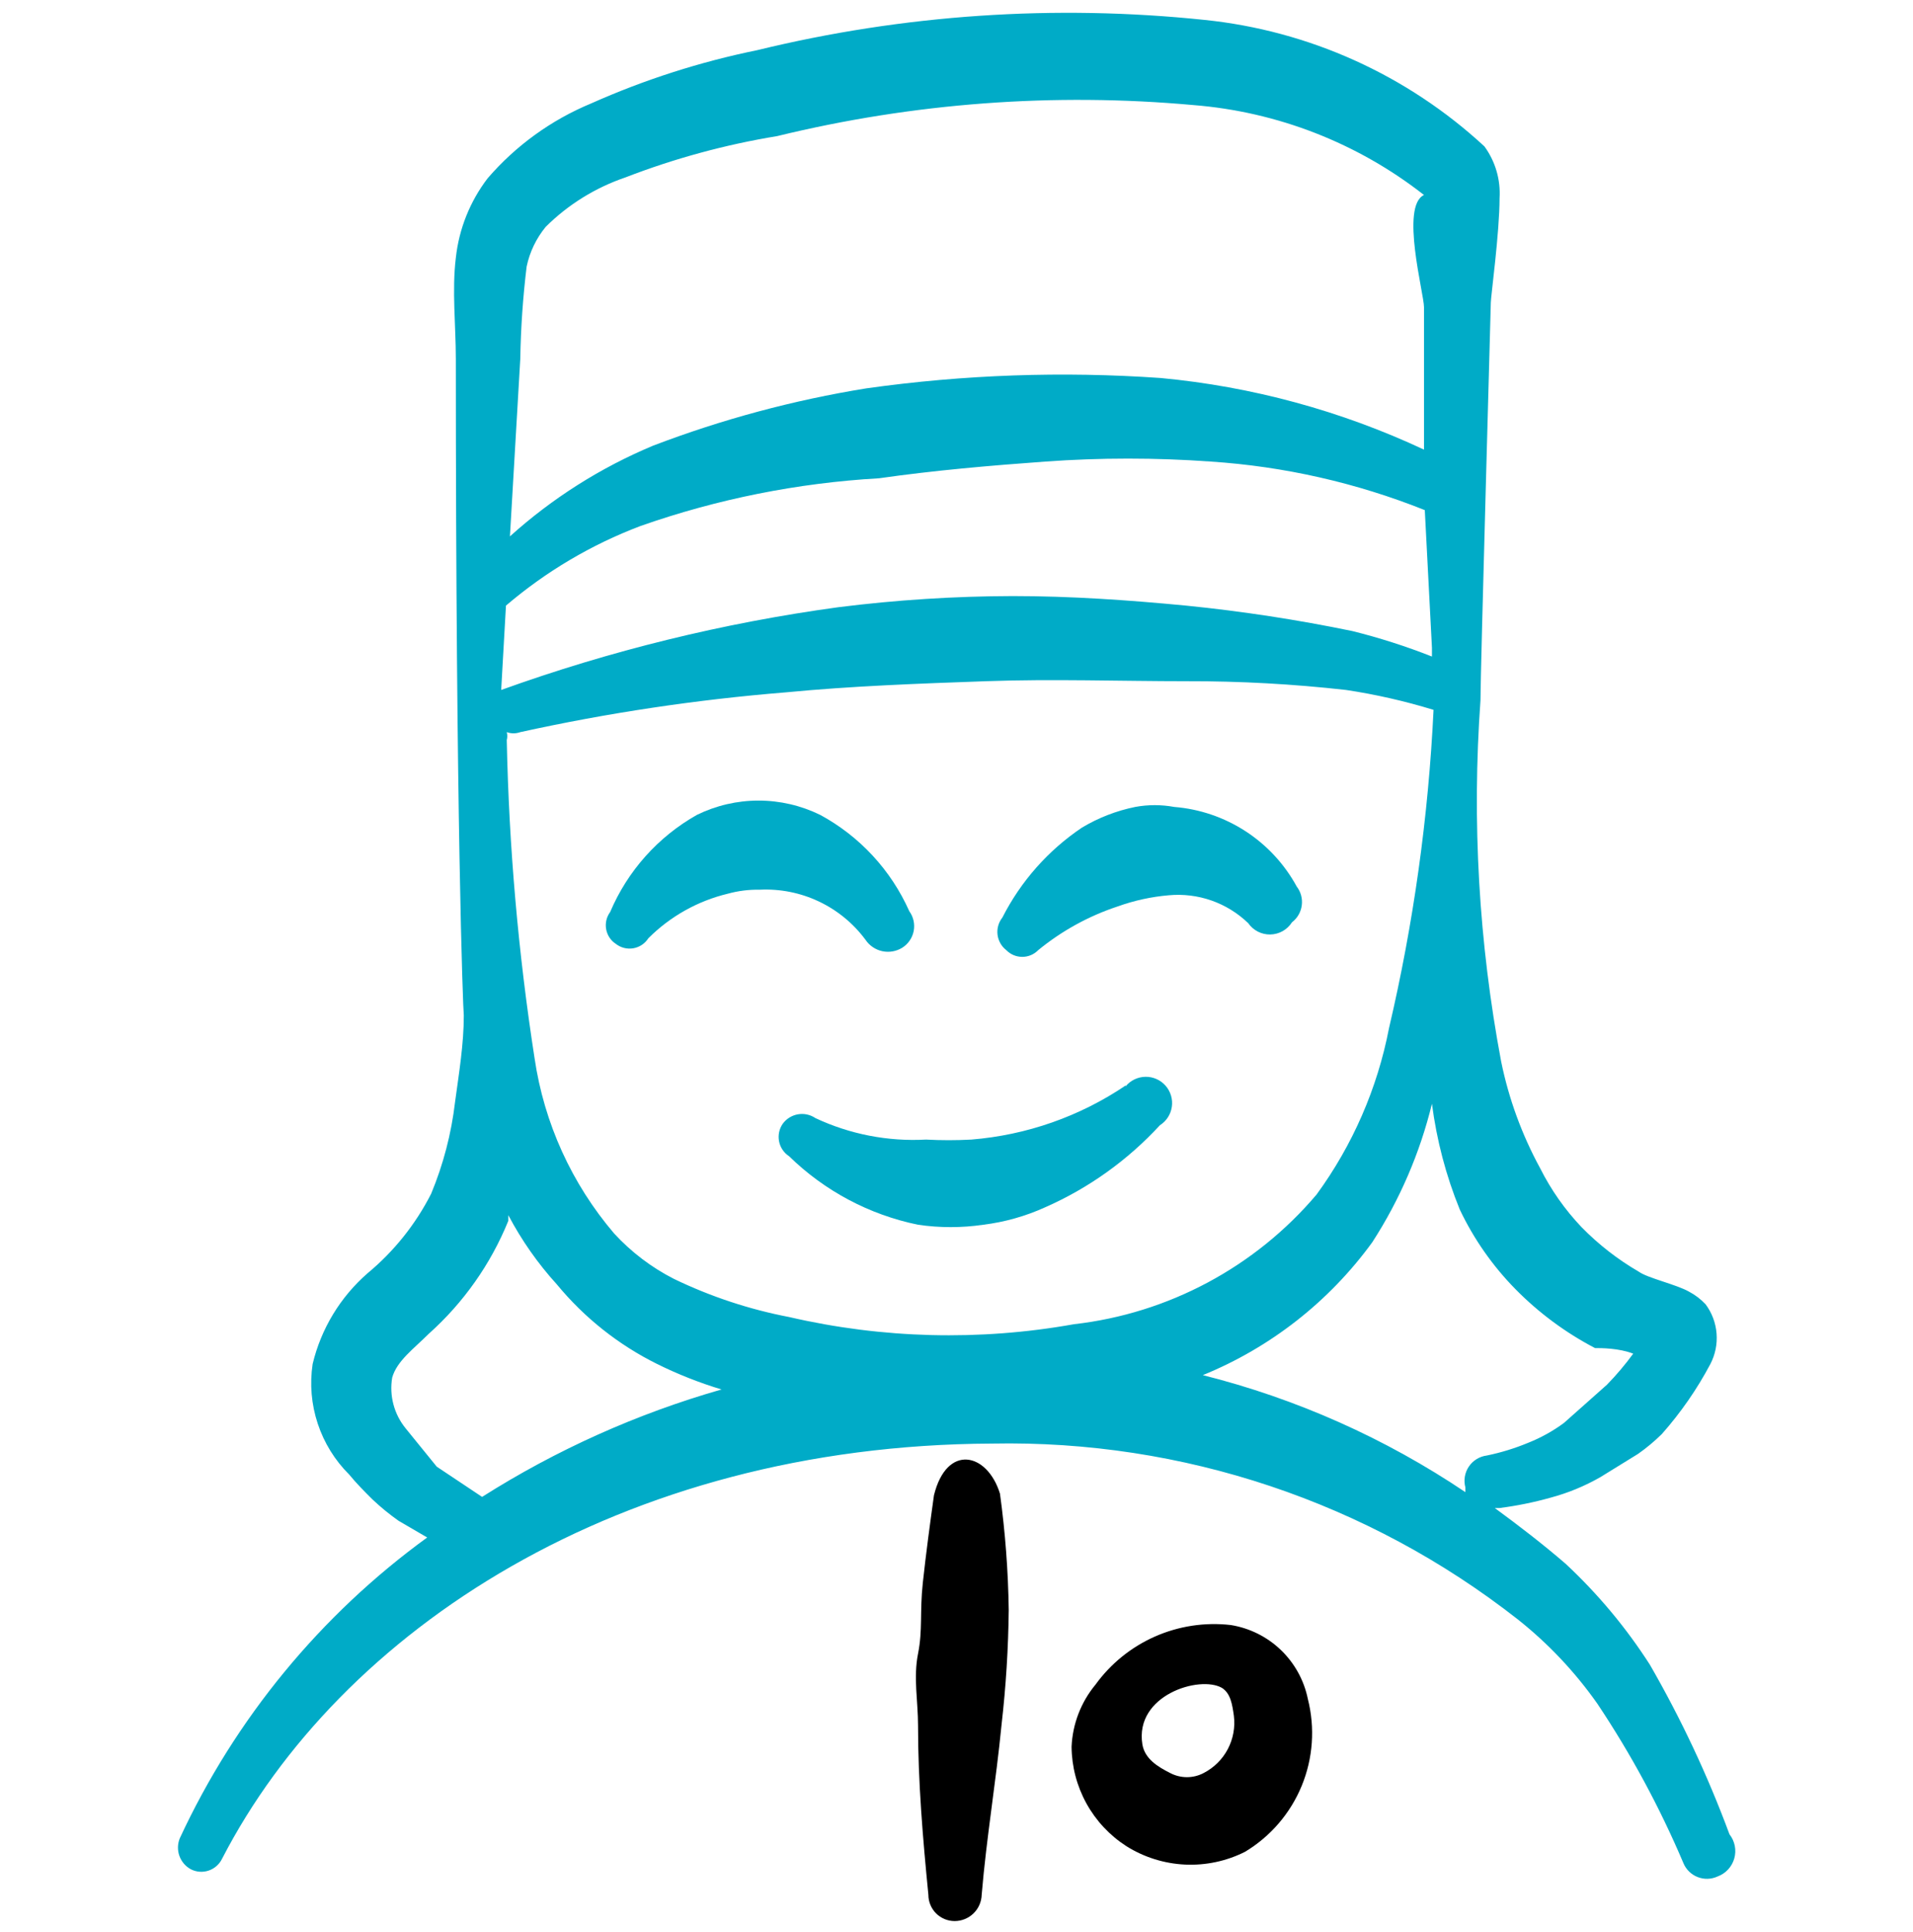
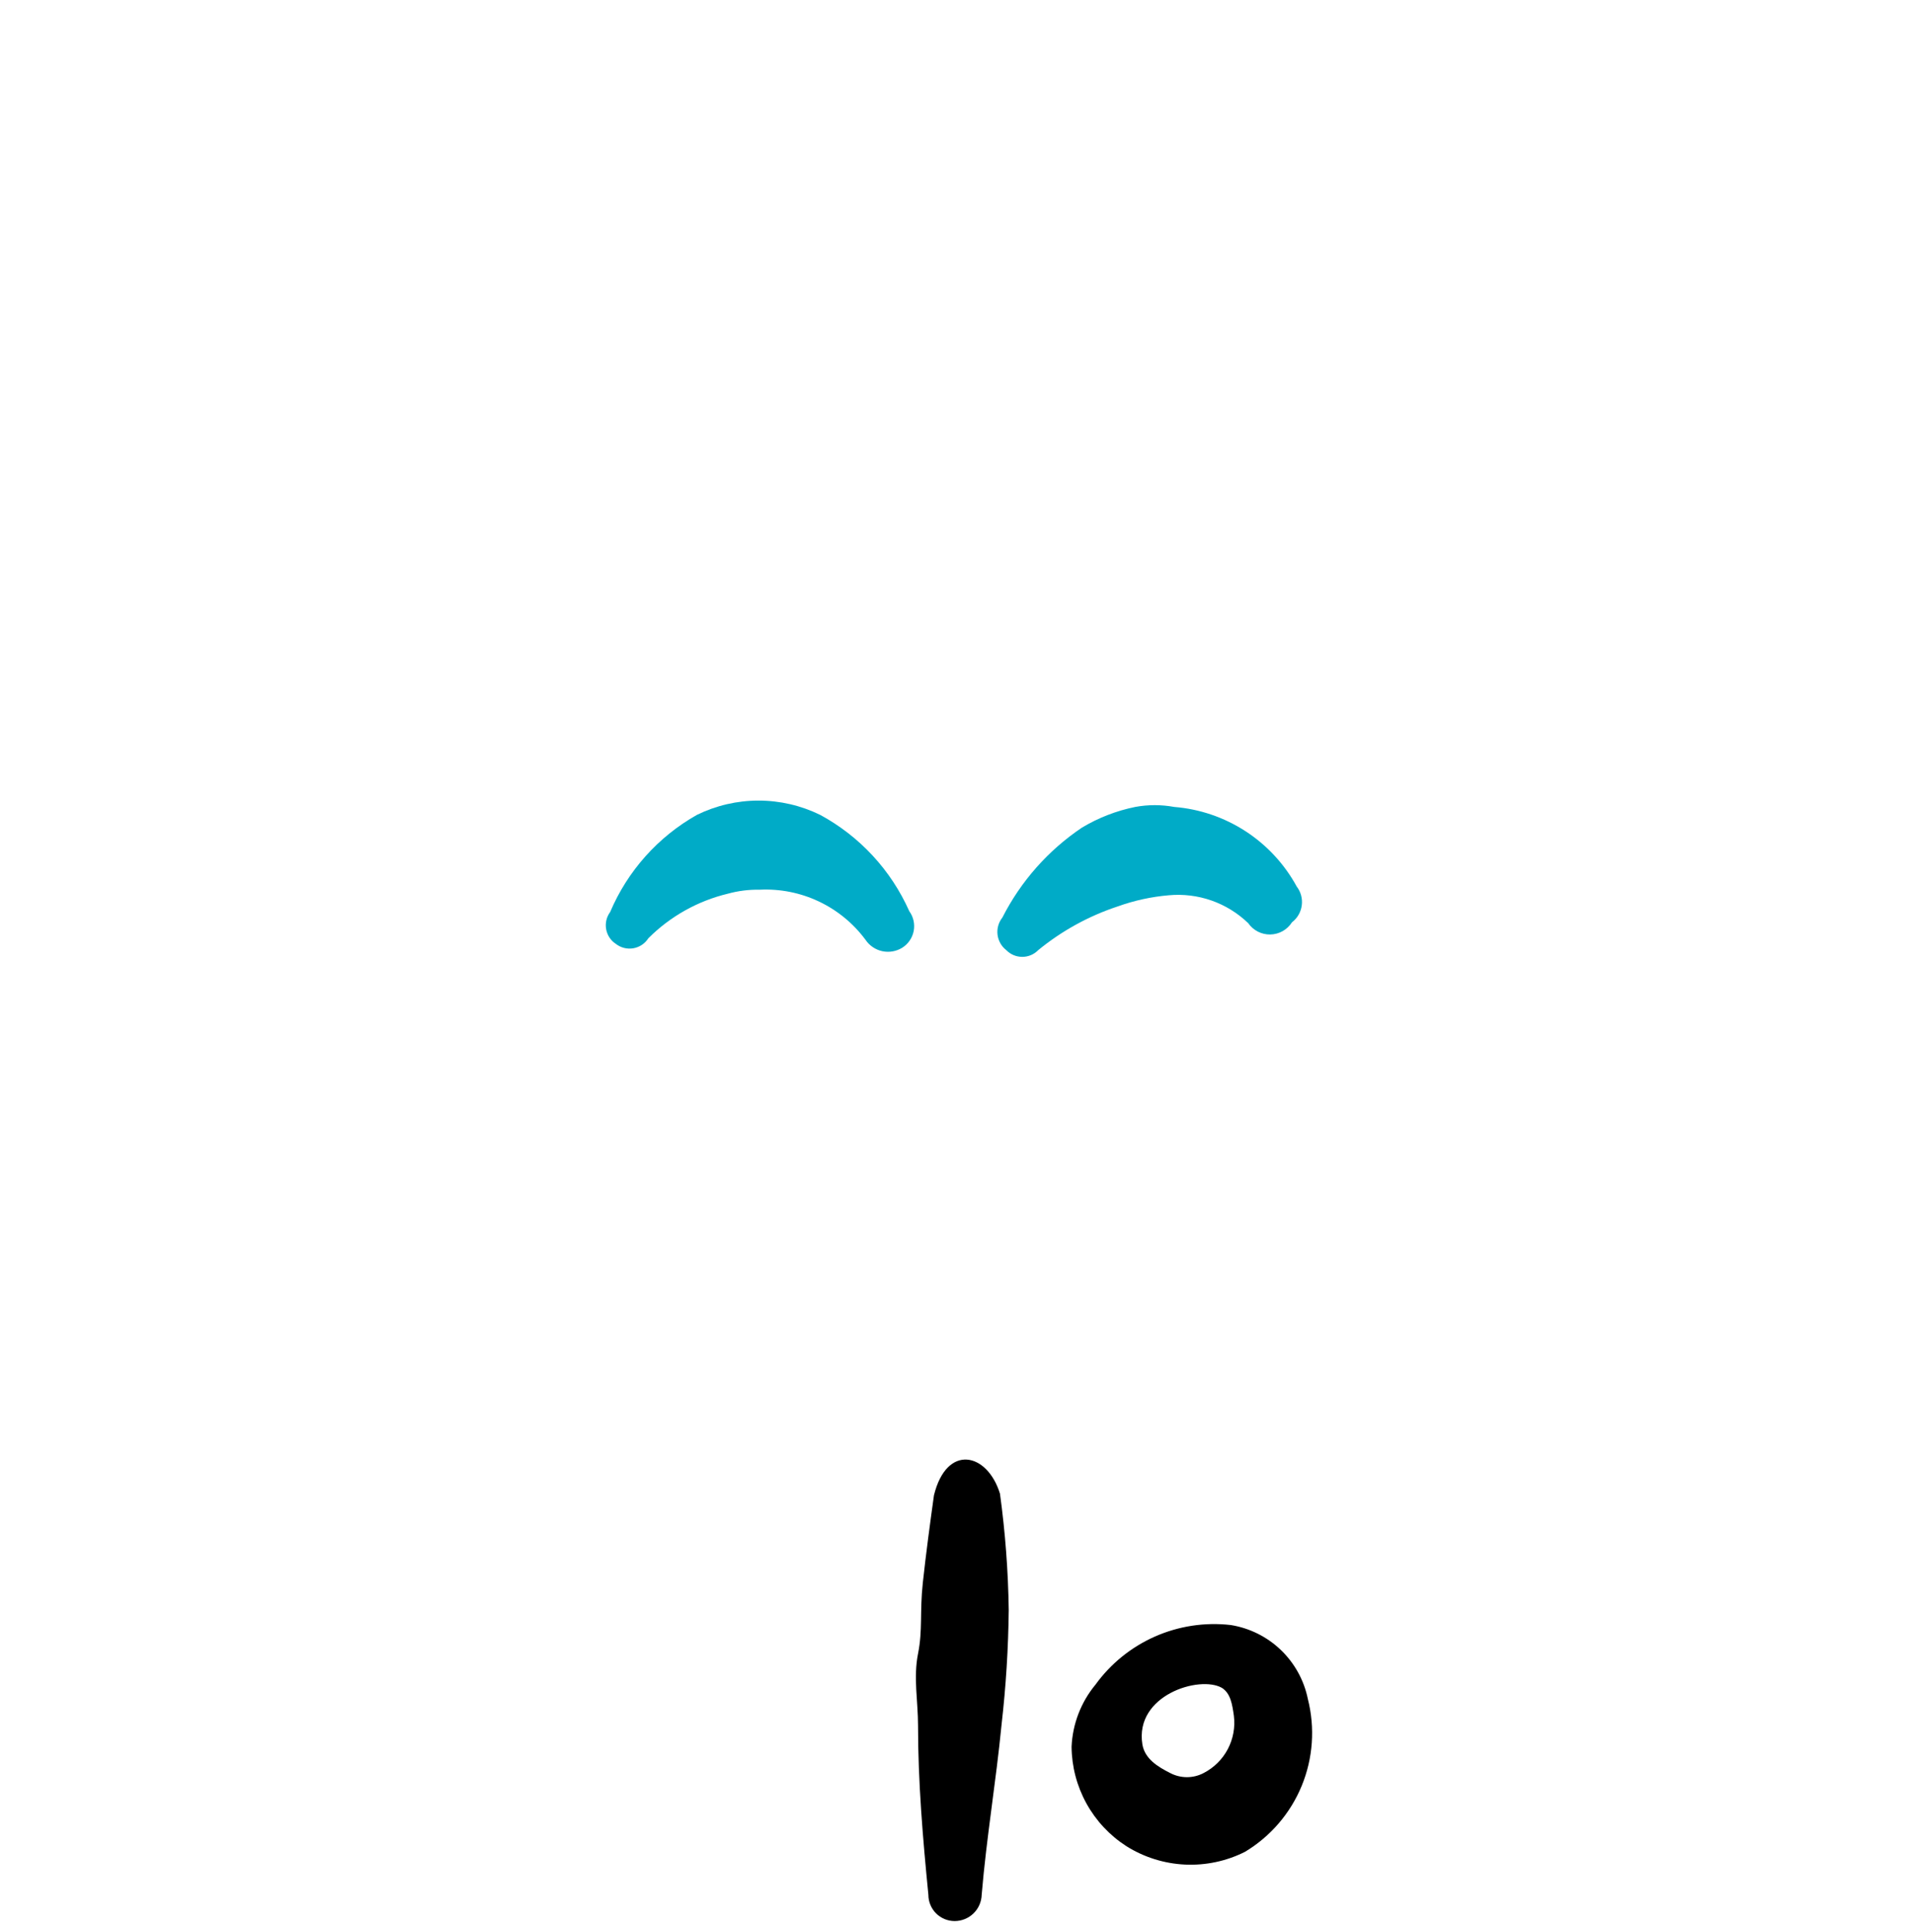
<svg xmlns="http://www.w3.org/2000/svg" width="103" height="104" viewBox="0 0 103 104" fill="none">
  <g clip-path="url(#clip0_1196_35123)">
    <path fill-rule="evenodd" clip-rule="evenodd" d="M48.573 51.015C48.733 50.915 48.87 50.784 48.977 50.629C49.085 50.474 49.158 50.298 49.195 50.114C49.231 49.929 49.228 49.738 49.188 49.554C49.147 49.37 49.069 49.197 48.958 49.044C47.974 46.835 46.288 45.013 44.161 43.861C43.128 43.355 41.992 43.091 40.841 43.091C39.691 43.091 38.555 43.355 37.522 43.861C35.432 45.041 33.79 46.878 32.853 49.087C32.756 49.218 32.687 49.367 32.649 49.525C32.612 49.684 32.607 49.848 32.635 50.008C32.663 50.169 32.723 50.321 32.812 50.458C32.901 50.594 33.017 50.71 33.153 50.8C33.285 50.904 33.437 50.98 33.6 51.021C33.762 51.063 33.932 51.069 34.097 51.041C34.263 51.013 34.421 50.95 34.561 50.857C34.7 50.764 34.819 50.642 34.909 50.501C36.088 49.321 37.571 48.491 39.192 48.102C39.75 47.949 40.327 47.877 40.906 47.888C42.004 47.834 43.098 48.052 44.092 48.523C45.086 48.994 45.948 49.703 46.602 50.586C46.812 50.898 47.134 51.117 47.501 51.197C47.869 51.276 48.252 51.211 48.573 51.015Z" fill="#00ABC7" />
    <path fill-rule="evenodd" clip-rule="evenodd" d="M69.561 49.644C69.705 49.535 69.826 49.398 69.916 49.242C70.007 49.086 70.067 48.913 70.09 48.734C70.114 48.555 70.103 48.373 70.056 48.198C70.009 48.023 69.928 47.86 69.818 47.717C69.161 46.511 68.213 45.488 67.062 44.74C65.91 43.993 64.59 43.543 63.222 43.433C62.528 43.305 61.816 43.305 61.123 43.433C60.11 43.639 59.139 44.015 58.253 44.547C56.436 45.769 54.962 47.435 53.97 49.387C53.867 49.516 53.791 49.664 53.747 49.822C53.702 49.981 53.689 50.147 53.709 50.31C53.729 50.474 53.782 50.631 53.863 50.774C53.944 50.917 54.053 51.043 54.184 51.143C54.295 51.257 54.429 51.348 54.576 51.41C54.723 51.471 54.881 51.503 55.041 51.503C55.2 51.503 55.358 51.471 55.505 51.41C55.652 51.348 55.785 51.257 55.897 51.143C57.168 50.101 58.62 49.303 60.18 48.788C61.065 48.47 61.986 48.269 62.922 48.188C63.702 48.115 64.488 48.211 65.227 48.469C65.966 48.728 66.641 49.144 67.205 49.687C67.338 49.879 67.515 50.035 67.723 50.142C67.93 50.249 68.161 50.302 68.394 50.298C68.628 50.294 68.856 50.232 69.06 50.118C69.263 50.004 69.436 49.841 69.561 49.644Z" fill="#00ABC7" />
-     <path fill-rule="evenodd" clip-rule="evenodd" d="M60.609 58.425C58.136 60.094 55.273 61.097 52.299 61.337C51.486 61.381 50.671 61.381 49.858 61.337C47.808 61.45 45.762 61.052 43.904 60.181C43.629 59.994 43.293 59.921 42.965 59.977C42.638 60.033 42.345 60.213 42.148 60.481C42.052 60.617 41.984 60.772 41.95 60.936C41.915 61.099 41.914 61.268 41.946 61.432C41.978 61.596 42.042 61.751 42.136 61.89C42.23 62.028 42.35 62.146 42.49 62.237C44.402 64.105 46.811 65.384 49.429 65.921C50.594 66.092 51.777 66.092 52.942 65.921C54.097 65.778 55.223 65.46 56.283 64.978C58.62 63.948 60.72 62.446 62.451 60.566C62.623 60.457 62.77 60.312 62.881 60.141C62.992 59.969 63.065 59.776 63.094 59.574C63.124 59.371 63.109 59.165 63.05 58.969C62.992 58.774 62.892 58.593 62.758 58.439C62.623 58.286 62.457 58.163 62.27 58.08C62.083 57.997 61.881 57.955 61.677 57.958C61.472 57.961 61.271 58.008 61.087 58.096C60.903 58.184 60.739 58.31 60.609 58.468V58.425Z" fill="#00ABC7" />
    <path fill-rule="evenodd" clip-rule="evenodd" d="M66.263 87.466C64.873 87.307 63.466 87.521 62.187 88.085C60.907 88.65 59.801 89.545 58.981 90.678C58.2 91.621 57.748 92.795 57.696 94.019C57.705 95.087 57.98 96.135 58.496 97.07C59.012 98.005 59.753 98.796 60.652 99.373C61.6 99.967 62.685 100.307 63.803 100.36C64.921 100.412 66.034 100.176 67.034 99.673C68.407 98.848 69.477 97.602 70.087 96.121C70.696 94.64 70.812 93.001 70.418 91.449C70.213 90.441 69.705 89.52 68.963 88.808C68.22 88.096 67.278 87.628 66.263 87.466ZM64.806 95.433C64.529 95.579 64.22 95.655 63.907 95.655C63.593 95.655 63.285 95.579 63.007 95.433C62.322 95.09 61.637 94.662 61.508 93.891C61.08 91.235 64.592 90.164 65.791 90.849C66.263 91.149 66.348 91.749 66.434 92.349C66.512 92.967 66.397 93.595 66.106 94.147C65.815 94.699 65.361 95.147 64.806 95.433Z" fill="black" />
    <path fill-rule="evenodd" clip-rule="evenodd" d="M50.286 80.484C50.072 82.026 49.858 83.611 49.686 85.196C49.515 86.78 49.686 87.723 49.429 89.008C49.172 90.293 49.429 91.578 49.429 92.863C49.429 95.904 49.686 98.945 49.986 101.986C49.986 102.361 50.135 102.721 50.4 102.986C50.665 103.251 51.025 103.4 51.4 103.4C51.779 103.4 52.143 103.252 52.415 102.988C52.687 102.724 52.845 102.365 52.856 101.986C53.113 98.902 53.627 95.904 53.927 92.82C54.162 90.772 54.291 88.713 54.312 86.652C54.283 84.56 54.125 82.471 53.841 80.398C53.156 78.171 50.971 77.7 50.286 80.484Z" fill="black" />
-     <path fill-rule="evenodd" clip-rule="evenodd" d="M93.119 98.731C91.95 95.575 90.517 92.523 88.836 89.607C87.556 87.611 86.03 85.784 84.295 84.168C83.053 83.097 81.768 82.112 80.483 81.169H80.74C81.666 81.05 82.582 80.864 83.482 80.612C84.426 80.36 85.333 79.986 86.18 79.499L88.193 78.257C88.651 77.936 89.08 77.578 89.478 77.186C90.495 76.037 91.372 74.772 92.091 73.416C92.353 72.911 92.469 72.341 92.423 71.773C92.378 71.205 92.174 70.662 91.834 70.204C91.574 69.927 91.27 69.696 90.934 69.519C90.249 69.133 88.707 68.79 88.236 68.448C87.104 67.791 86.067 66.984 85.152 66.049C84.257 65.108 83.507 64.04 82.925 62.88C81.944 61.081 81.236 59.147 80.826 57.14C79.62 50.733 79.245 44.197 79.712 37.694C79.712 36.109 80.269 16.577 80.269 16.277C80.269 15.977 80.74 12.508 80.74 10.666C80.801 9.672 80.513 8.687 79.926 7.882C75.771 4.039 70.48 1.649 64.849 1.071C56.791 0.23 48.648 0.781 40.777 2.699C37.697 3.327 34.696 4.289 31.825 5.569C29.68 6.458 27.773 7.837 26.257 9.595C25.305 10.839 24.712 12.321 24.543 13.879C24.329 15.635 24.543 17.519 24.543 19.318C24.543 44.247 24.929 54.27 24.972 54.656C24.972 56.198 24.715 57.739 24.5 59.324C24.301 61.018 23.869 62.675 23.215 64.25C22.378 65.897 21.211 67.355 19.789 68.534C18.32 69.815 17.287 71.521 16.833 73.416C16.671 74.494 16.765 75.594 17.108 76.629C17.45 77.663 18.031 78.602 18.804 79.37C19.189 79.841 19.617 80.27 20.046 80.698C20.489 81.117 20.961 81.503 21.459 81.855L23.001 82.754C17.255 86.929 12.67 92.502 9.68 98.945C9.557 99.248 9.549 99.587 9.66 99.895C9.771 100.203 9.991 100.46 10.28 100.615C10.426 100.689 10.585 100.733 10.749 100.745C10.912 100.756 11.076 100.736 11.231 100.684C11.386 100.632 11.53 100.55 11.653 100.443C11.777 100.336 11.878 100.205 11.95 100.059C18.29 87.766 33.367 77.785 53.413 77.7C63.659 77.498 73.661 80.842 81.725 87.166C83.364 88.466 84.806 89.995 86.009 91.706C87.815 94.411 89.364 97.279 90.635 100.273C90.704 100.444 90.808 100.6 90.94 100.73C91.071 100.86 91.228 100.962 91.4 101.03C91.572 101.098 91.756 101.131 91.941 101.126C92.126 101.121 92.308 101.078 92.477 101.001C92.693 100.922 92.887 100.793 93.044 100.624C93.2 100.455 93.315 100.251 93.377 100.03C93.44 99.808 93.449 99.575 93.404 99.349C93.359 99.123 93.262 98.912 93.119 98.731ZM28.013 19.318C28.04 17.657 28.155 15.999 28.355 14.35C28.52 13.563 28.873 12.828 29.384 12.208C30.591 11.009 32.056 10.101 33.667 9.552C36.31 8.53 39.051 7.784 41.848 7.325C49.172 5.54 56.741 4.975 64.249 5.655C68.775 6.014 73.095 7.697 76.671 10.495C75.386 11.094 76.671 15.806 76.671 16.534V24.201C72.203 22.109 67.406 20.805 62.493 20.346C57.206 19.977 51.894 20.164 46.645 20.903C42.724 21.537 38.877 22.57 35.166 23.987C32.339 25.168 29.732 26.819 27.456 28.87L28.013 19.318ZM27.242 32.597C29.39 30.763 31.839 29.314 34.481 28.313C38.622 26.859 42.948 25.994 47.331 25.743C50.329 25.315 53.327 25.058 56.283 24.844C59.248 24.63 62.226 24.63 65.192 24.844C69.146 25.105 73.034 25.987 76.714 27.457L77.099 34.867V35.338C75.704 34.787 74.273 34.329 72.816 33.967C69.858 33.356 66.87 32.898 63.864 32.597C60.737 32.297 57.653 32.083 54.526 32.083C51.39 32.09 48.258 32.291 45.146 32.682C38.953 33.526 32.865 35.019 26.985 37.137L27.242 32.597ZM25.957 80.57L23.515 78.942L21.845 76.886C21.535 76.507 21.309 76.067 21.184 75.594C21.058 75.121 21.035 74.627 21.117 74.145C21.374 73.245 22.273 72.603 23.087 71.789C24.96 70.115 26.426 68.034 27.37 65.707C27.37 65.707 27.37 65.707 27.37 65.407C28.08 66.754 28.958 68.007 29.983 69.133C31.46 70.925 33.3 72.385 35.38 73.416C36.497 73.969 37.657 74.427 38.85 74.787C34.298 76.088 29.956 78.036 25.957 80.57ZM57.825 71.275C52.74 72.184 47.523 72.053 42.49 70.889C40.34 70.477 38.252 69.786 36.28 68.833C35.072 68.216 33.985 67.39 33.067 66.392C30.782 63.716 29.297 60.45 28.784 56.969C27.903 51.297 27.402 45.573 27.285 39.835C27.323 39.695 27.323 39.547 27.285 39.407C27.52 39.492 27.777 39.492 28.013 39.407C32.728 38.37 37.507 37.655 42.319 37.265C45.874 36.923 49.472 36.794 53.07 36.666C56.668 36.537 60.309 36.666 63.907 36.666C66.769 36.659 69.629 36.817 72.474 37.137C74.068 37.377 75.643 37.735 77.185 38.208C76.908 43.98 76.105 49.715 74.787 55.341C74.163 58.576 72.832 61.633 70.889 64.293C67.582 68.199 62.91 70.697 57.825 71.275ZM78.898 80.055V80.313C74.586 77.413 69.804 75.282 64.763 74.016C68.411 72.528 71.571 70.05 73.887 66.863C75.367 64.576 76.453 62.056 77.099 59.41C77.352 61.366 77.855 63.281 78.599 65.107C79.353 66.691 80.367 68.139 81.597 69.39C82.851 70.664 84.296 71.733 85.88 72.56C86.223 72.56 87.165 72.56 87.936 72.86C87.505 73.449 87.033 74.007 86.523 74.53L84.21 76.586C83.616 77.025 82.968 77.385 82.282 77.657C81.563 77.956 80.817 78.185 80.055 78.342C79.861 78.366 79.674 78.432 79.507 78.534C79.34 78.636 79.196 78.773 79.087 78.936C78.977 79.098 78.904 79.282 78.871 79.475C78.839 79.668 78.848 79.866 78.898 80.055Z" fill="#00ABC7" />
  </g>
  <defs>
    <clipPath id="clip0_1196_35123">
      <rect width="102.799" height="102.799" fill="white" transform="translate(0 0.6)" />
    </clipPath>
  </defs>
</svg>